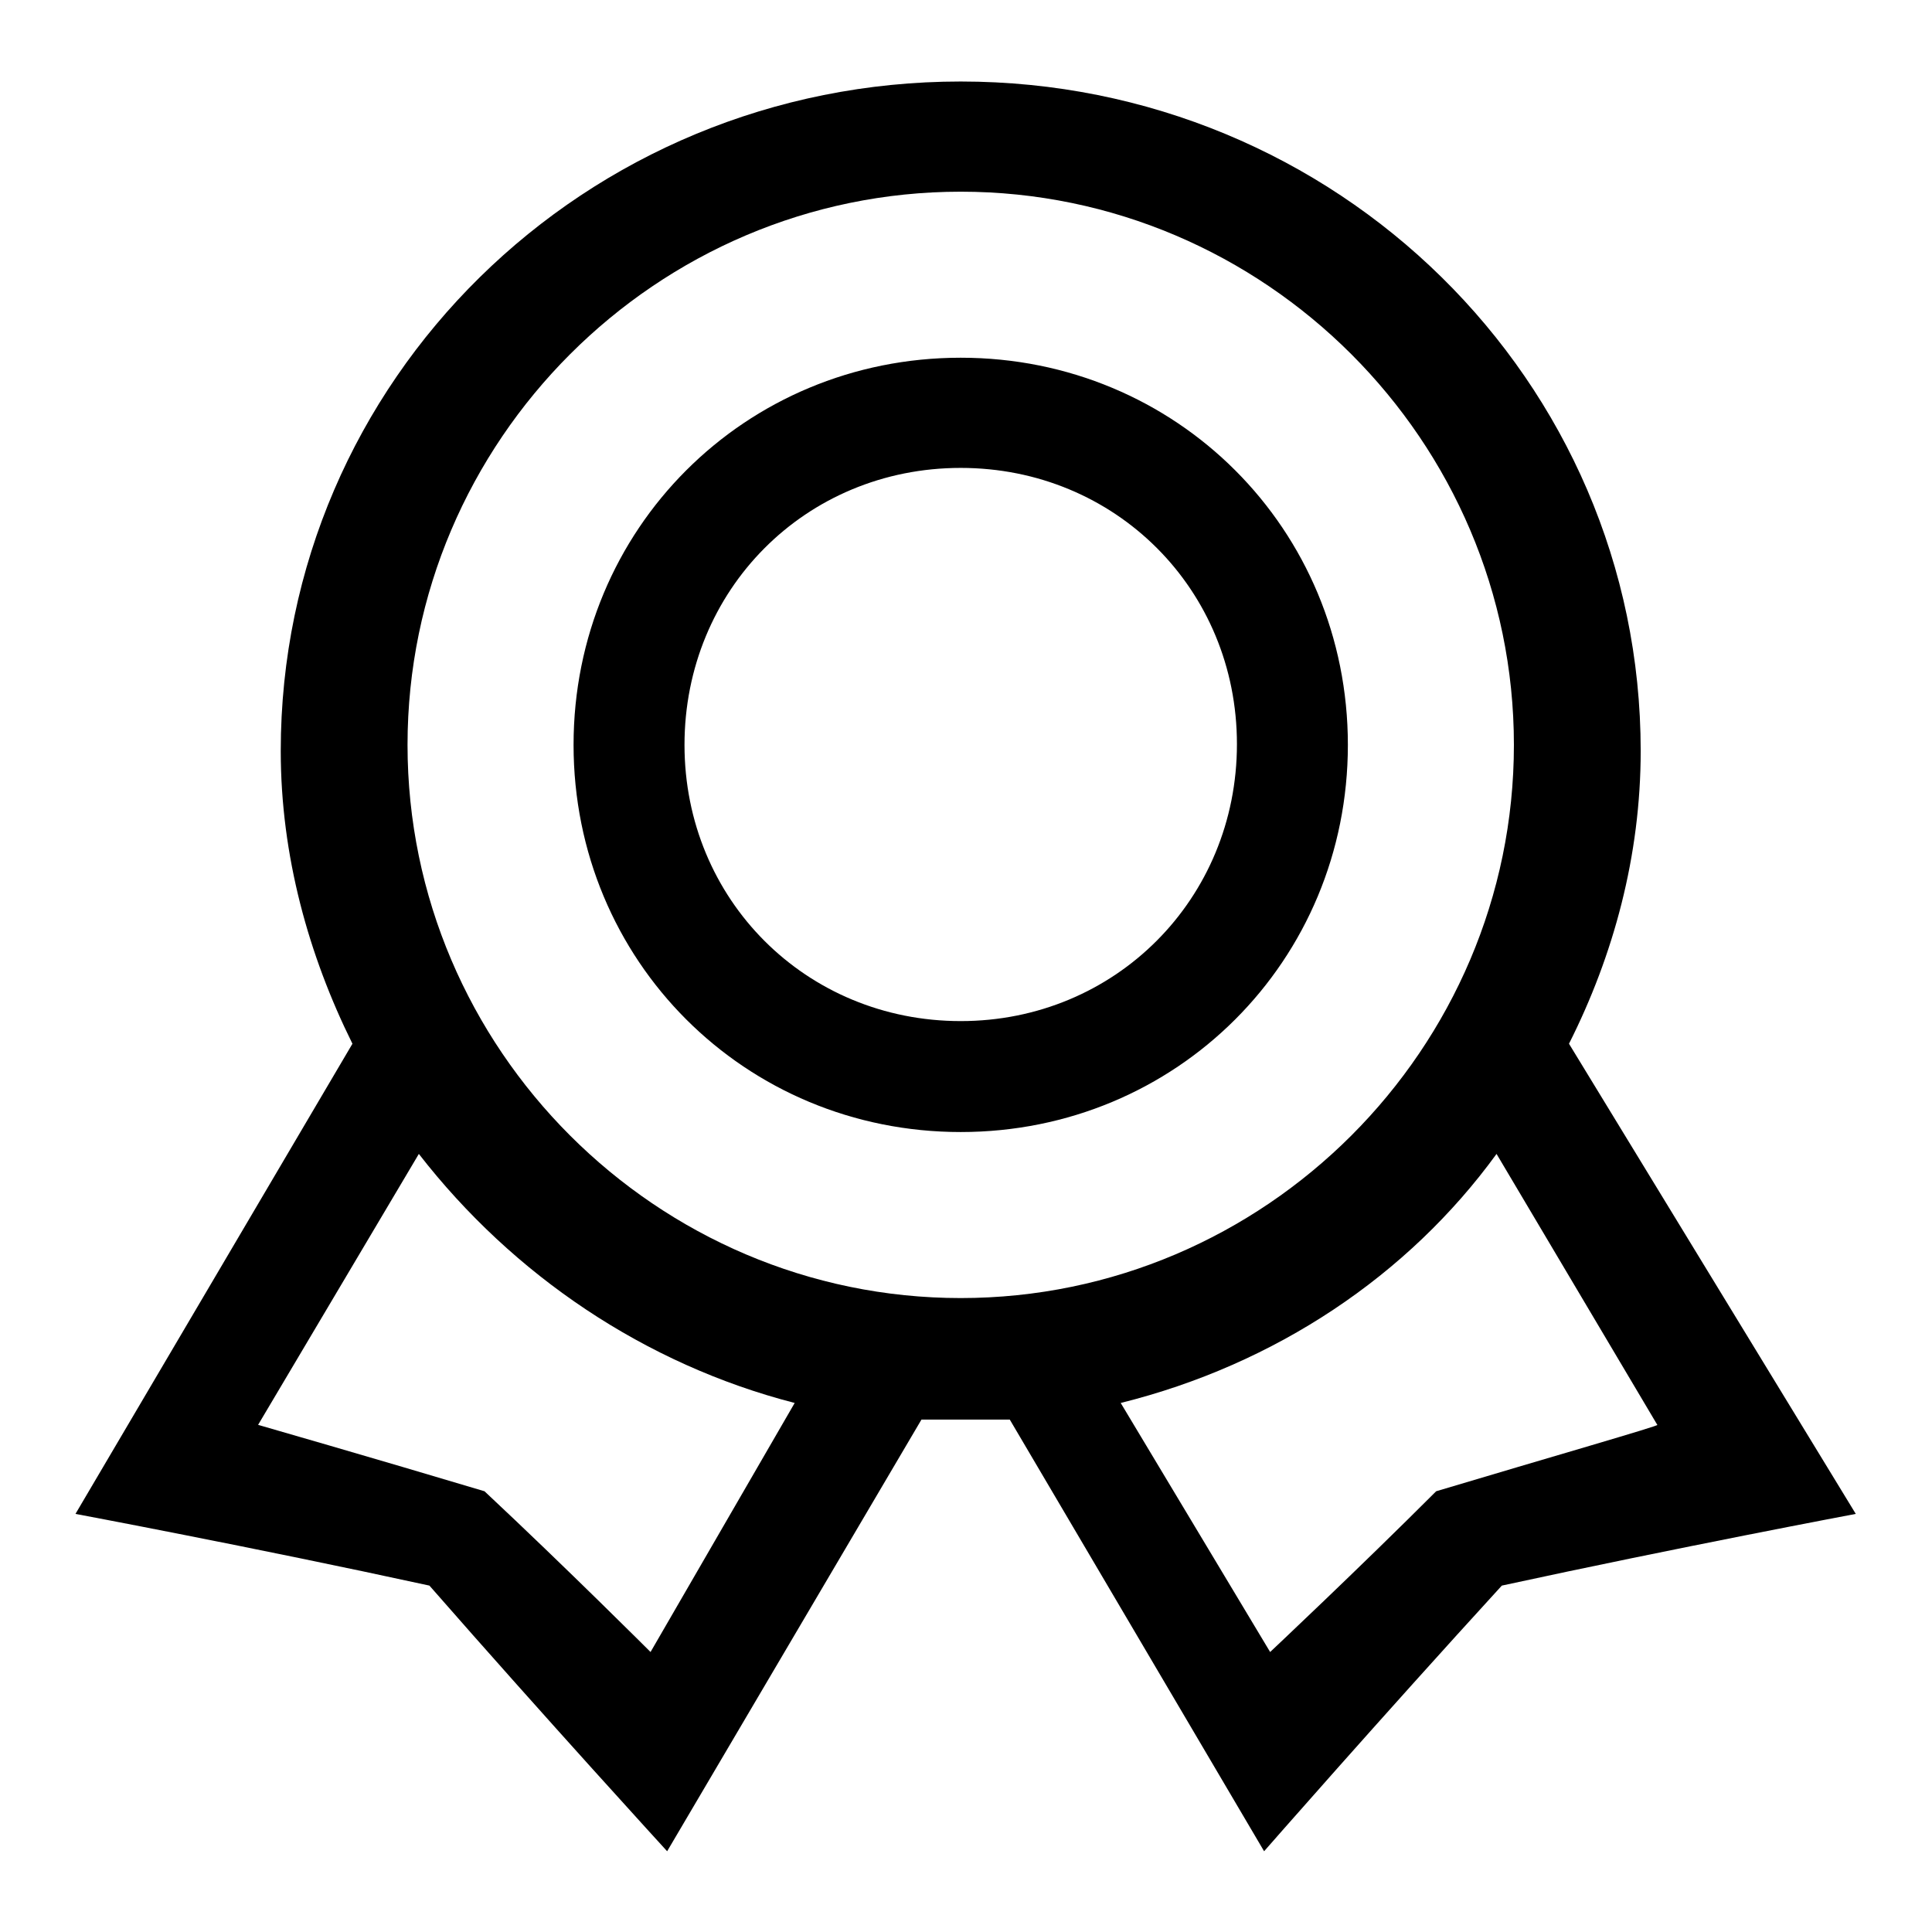
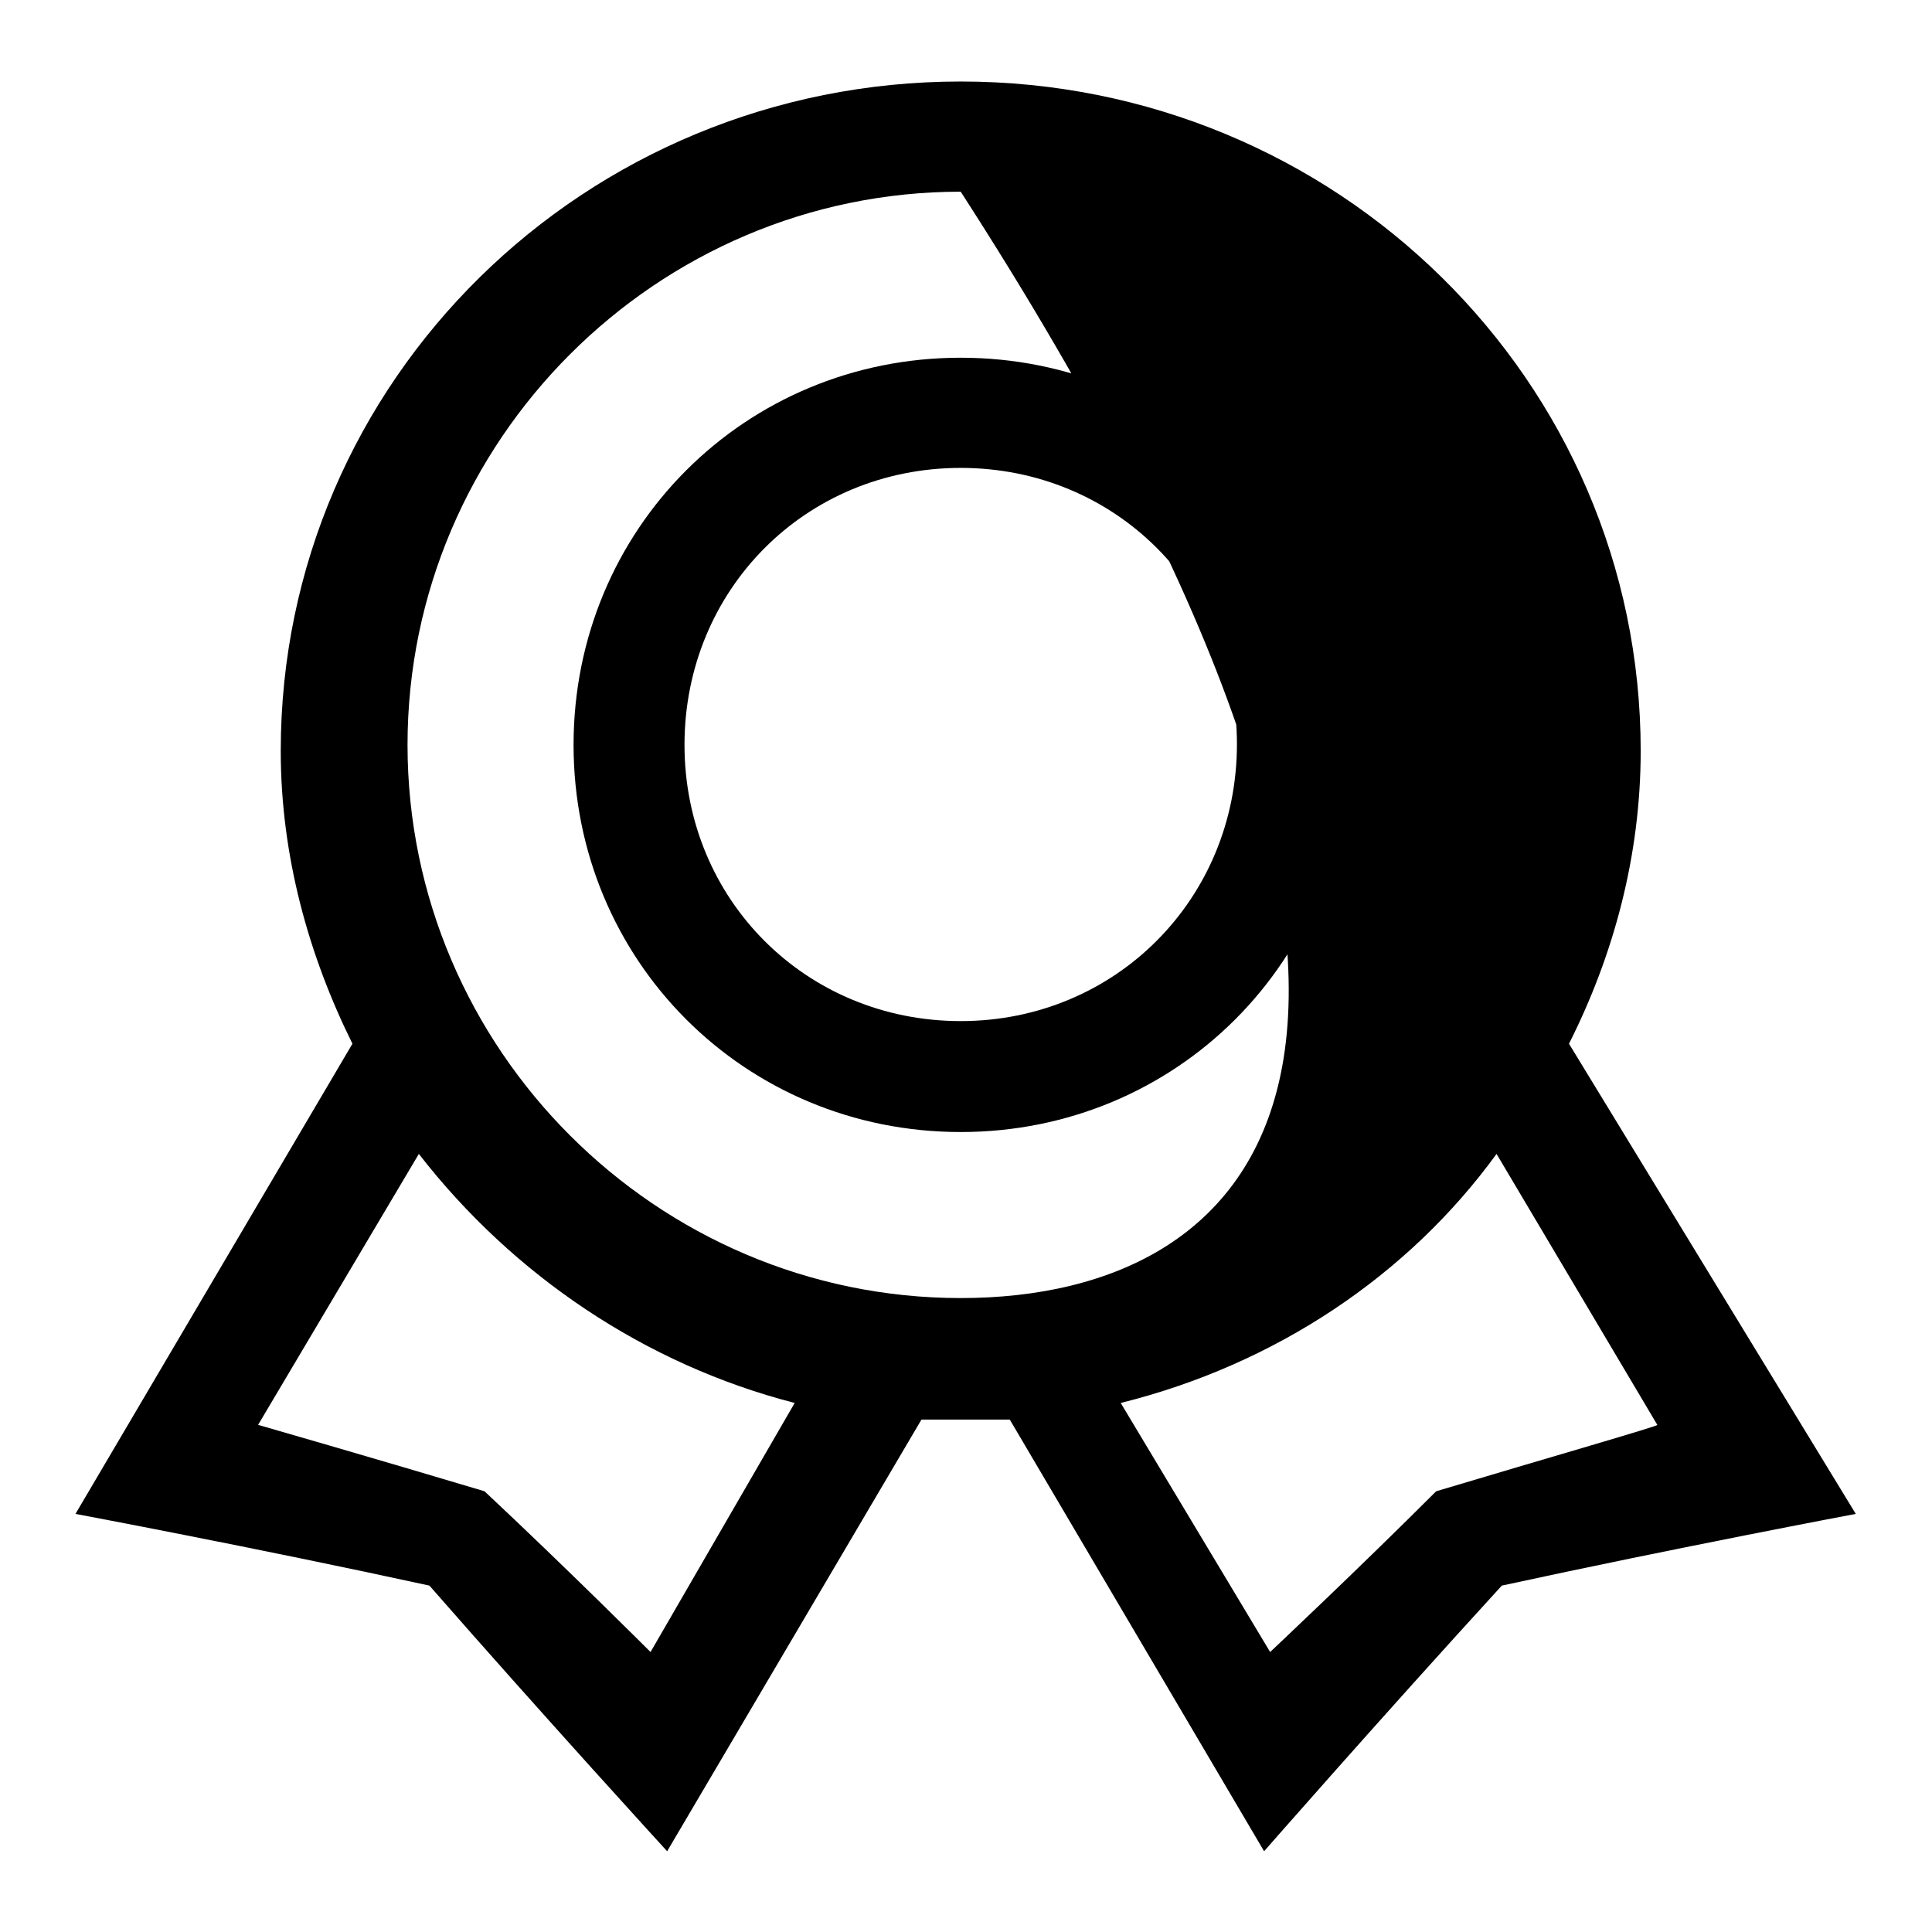
<svg xmlns="http://www.w3.org/2000/svg" version="1.1" x="0px" y="0px" viewBox="0 0 256 256" enable-background="new 0 0 256 256" xml:space="preserve">
  <g>
-     <path fill="#000000" d="M127.3,47.4C98.7,47.4,76,70.1,76,98.7S98.7,150,127.3,150s51.3-22.7,51.3-51.3S155.9,47.4,127.3,47.4z  M127.3,135.3c-20.5,0-36.6-16.1-36.6-36.6S106.7,62,127.3,62c20.5,0,36.6,16.1,36.6,36.6S147.8,135.3,127.3,135.3z M207.9,138.3 c5.9-11.7,9.5-24.9,9.5-38.8c0-49.1-40.3-88.7-90.1-88.7c-49.8,0-90.1,39.6-90.1,88.7c0,13.9,3.7,27.1,9.5,38.8L10,200.6 c0,0,23.5,4.4,46.9,9.5c15.4,17.6,31.5,35.2,31.5,35.2l33.7-57.2h11.7l33.7,57.2c0,0,15.4-17.6,31.5-35.2 c23.5-5.1,46.9-9.5,46.9-9.5L207.9,138.3z M86.2,218.9c0,0-11-11-22-21.3c-14.7-4.4-30-8.8-30-8.8l21.3-35.9 c12.5,16.1,30,27.9,49.8,33L86.2,218.9z M127.3,172C87,172,54,139,54,98.7c0-40.3,33-73.3,73.3-73.3c40.3,0,73.3,33,73.3,73.3 C200.6,139,167.6,172,127.3,172L127.3,172z M190.3,197.6c-10.3,10.3-22,21.3-22,21.3l-19.8-33c20.5-5.1,38.1-16.9,49.8-33 l21.3,35.9C220.3,188.8,205,193.2,190.3,197.6z" />
+     <path fill="#000000" d="M127.3,47.4C98.7,47.4,76,70.1,76,98.7S98.7,150,127.3,150s51.3-22.7,51.3-51.3S155.9,47.4,127.3,47.4z  M127.3,135.3c-20.5,0-36.6-16.1-36.6-36.6S106.7,62,127.3,62c20.5,0,36.6,16.1,36.6,36.6S147.8,135.3,127.3,135.3z M207.9,138.3 c5.9-11.7,9.5-24.9,9.5-38.8c0-49.1-40.3-88.7-90.1-88.7c-49.8,0-90.1,39.6-90.1,88.7c0,13.9,3.7,27.1,9.5,38.8L10,200.6 c0,0,23.5,4.4,46.9,9.5c15.4,17.6,31.5,35.2,31.5,35.2l33.7-57.2h11.7l33.7,57.2c0,0,15.4-17.6,31.5-35.2 c23.5-5.1,46.9-9.5,46.9-9.5L207.9,138.3z M86.2,218.9c0,0-11-11-22-21.3c-14.7-4.4-30-8.8-30-8.8l21.3-35.9 c12.5,16.1,30,27.9,49.8,33L86.2,218.9z M127.3,172C87,172,54,139,54,98.7c0-40.3,33-73.3,73.3-73.3C200.6,139,167.6,172,127.3,172L127.3,172z M190.3,197.6c-10.3,10.3-22,21.3-22,21.3l-19.8-33c20.5-5.1,38.1-16.9,49.8-33 l21.3,35.9C220.3,188.8,205,193.2,190.3,197.6z" />
  </g>
</svg>